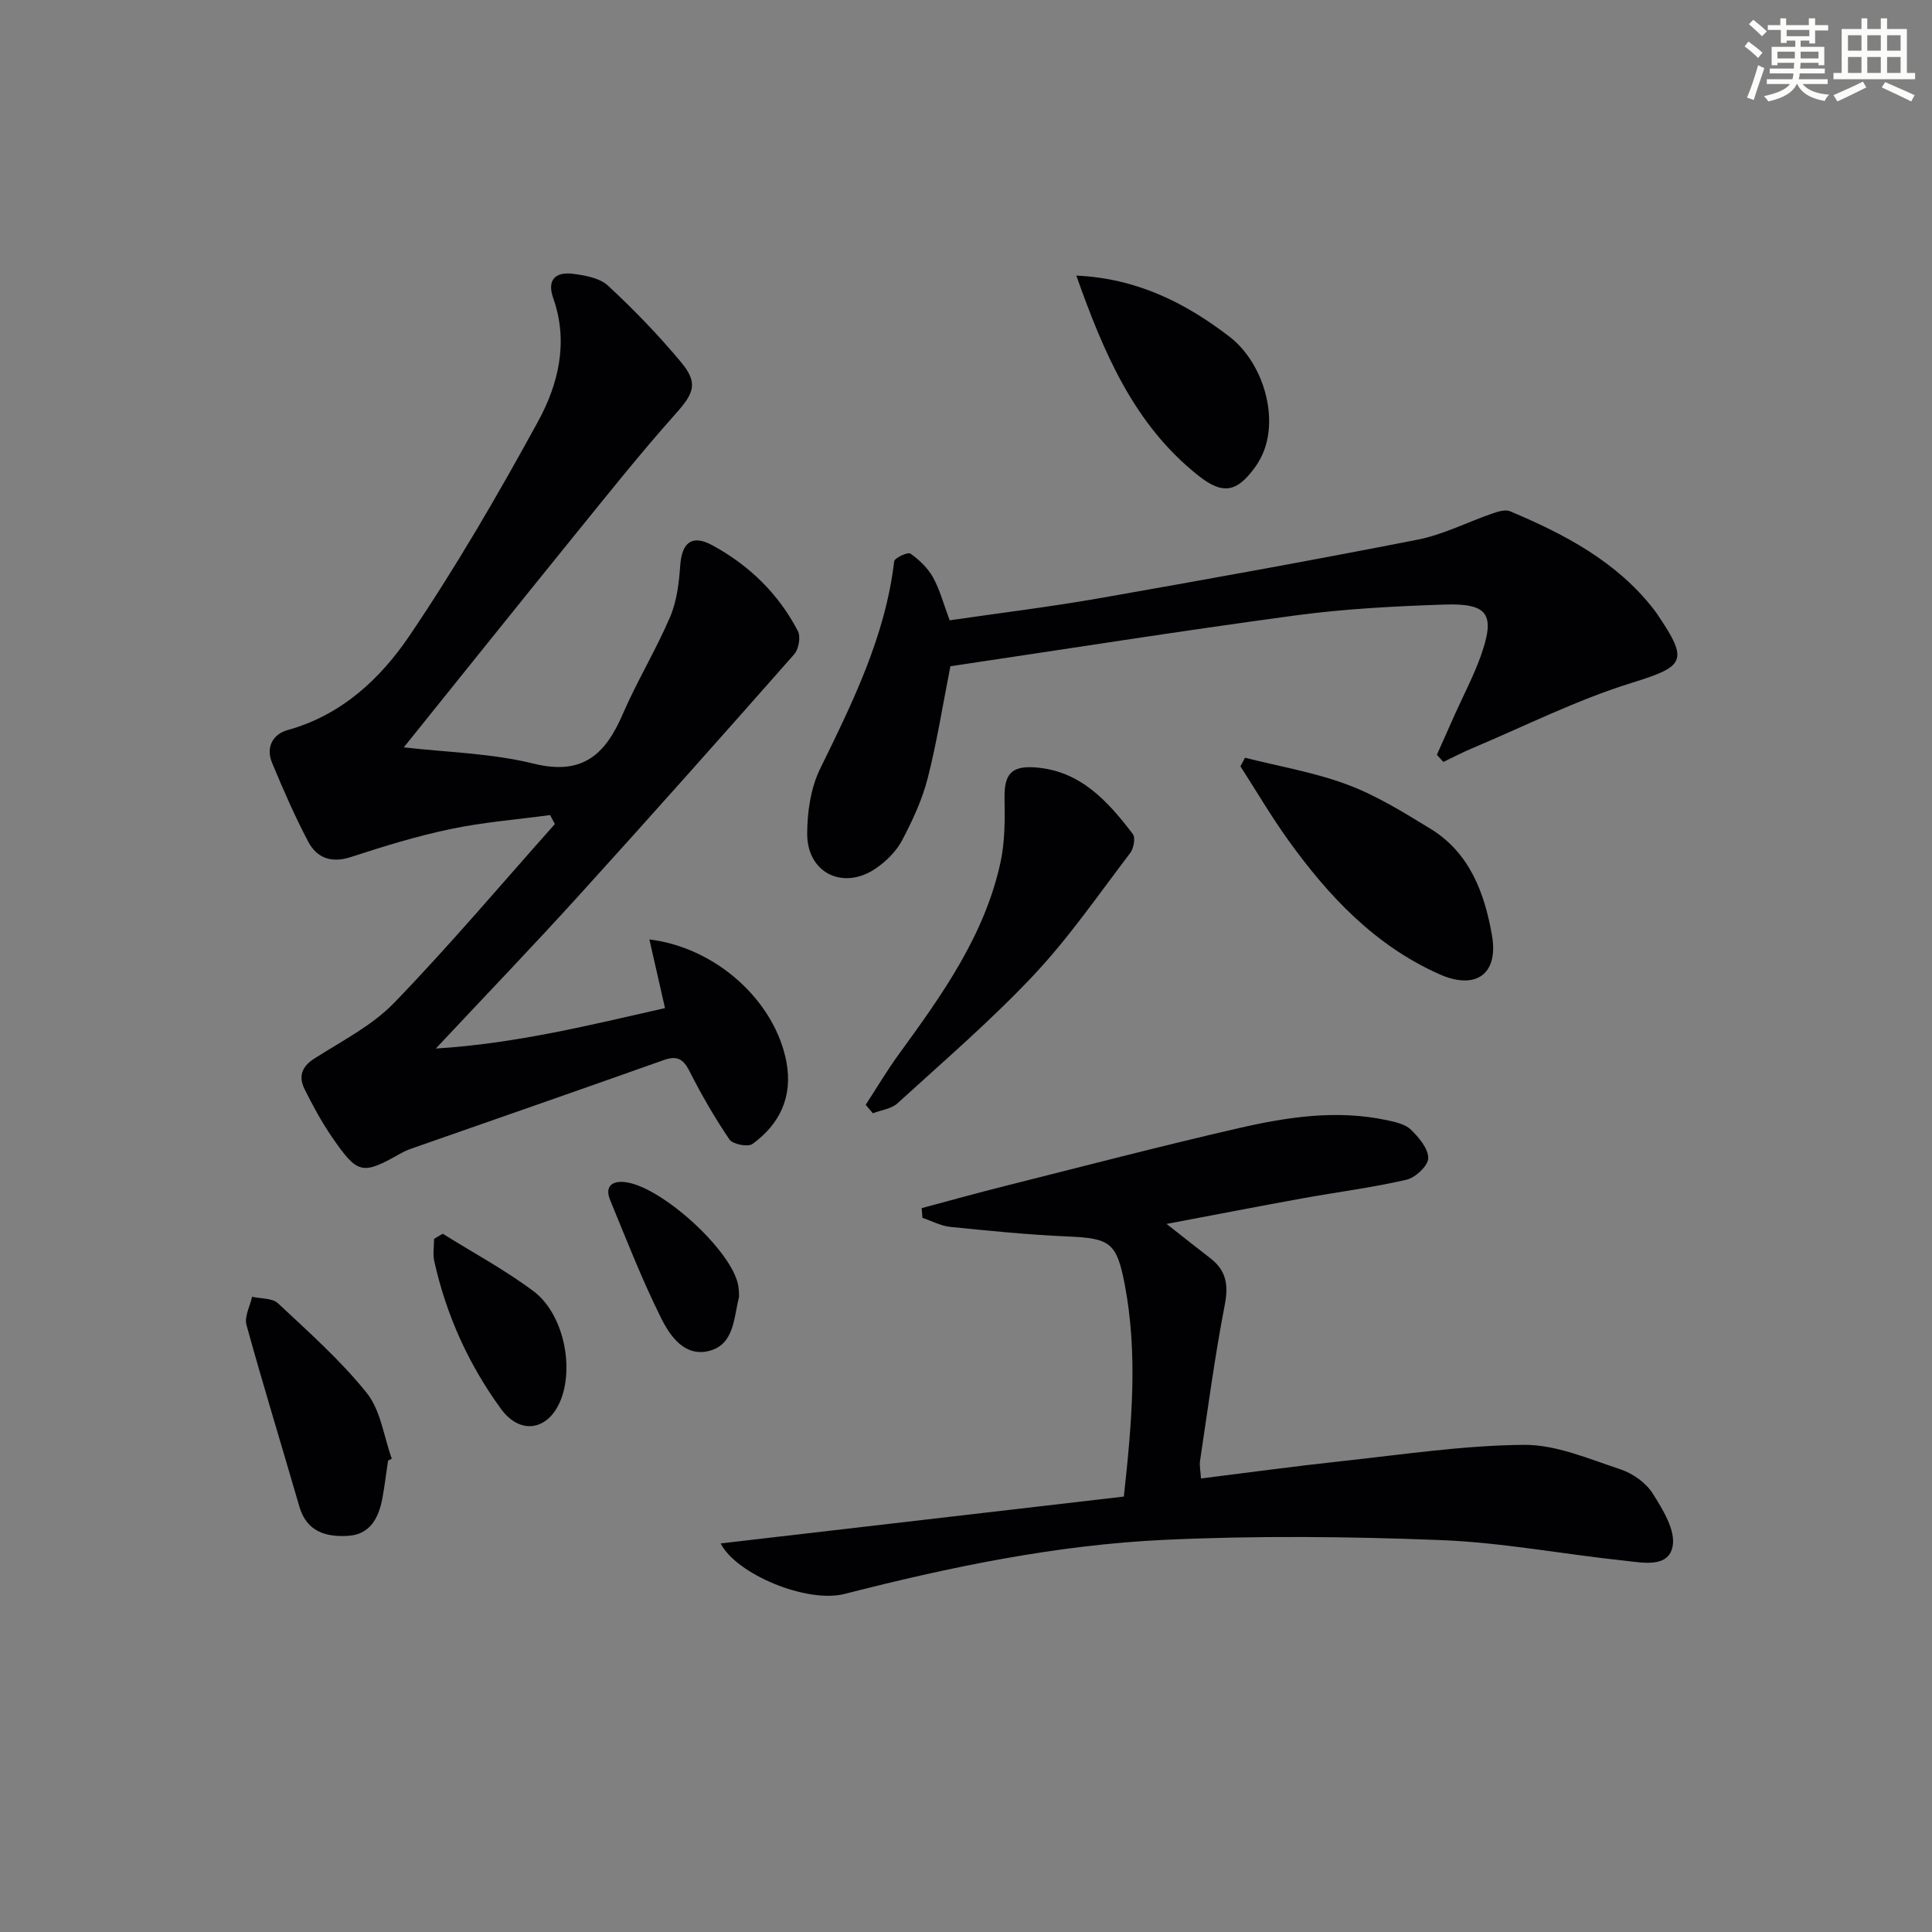
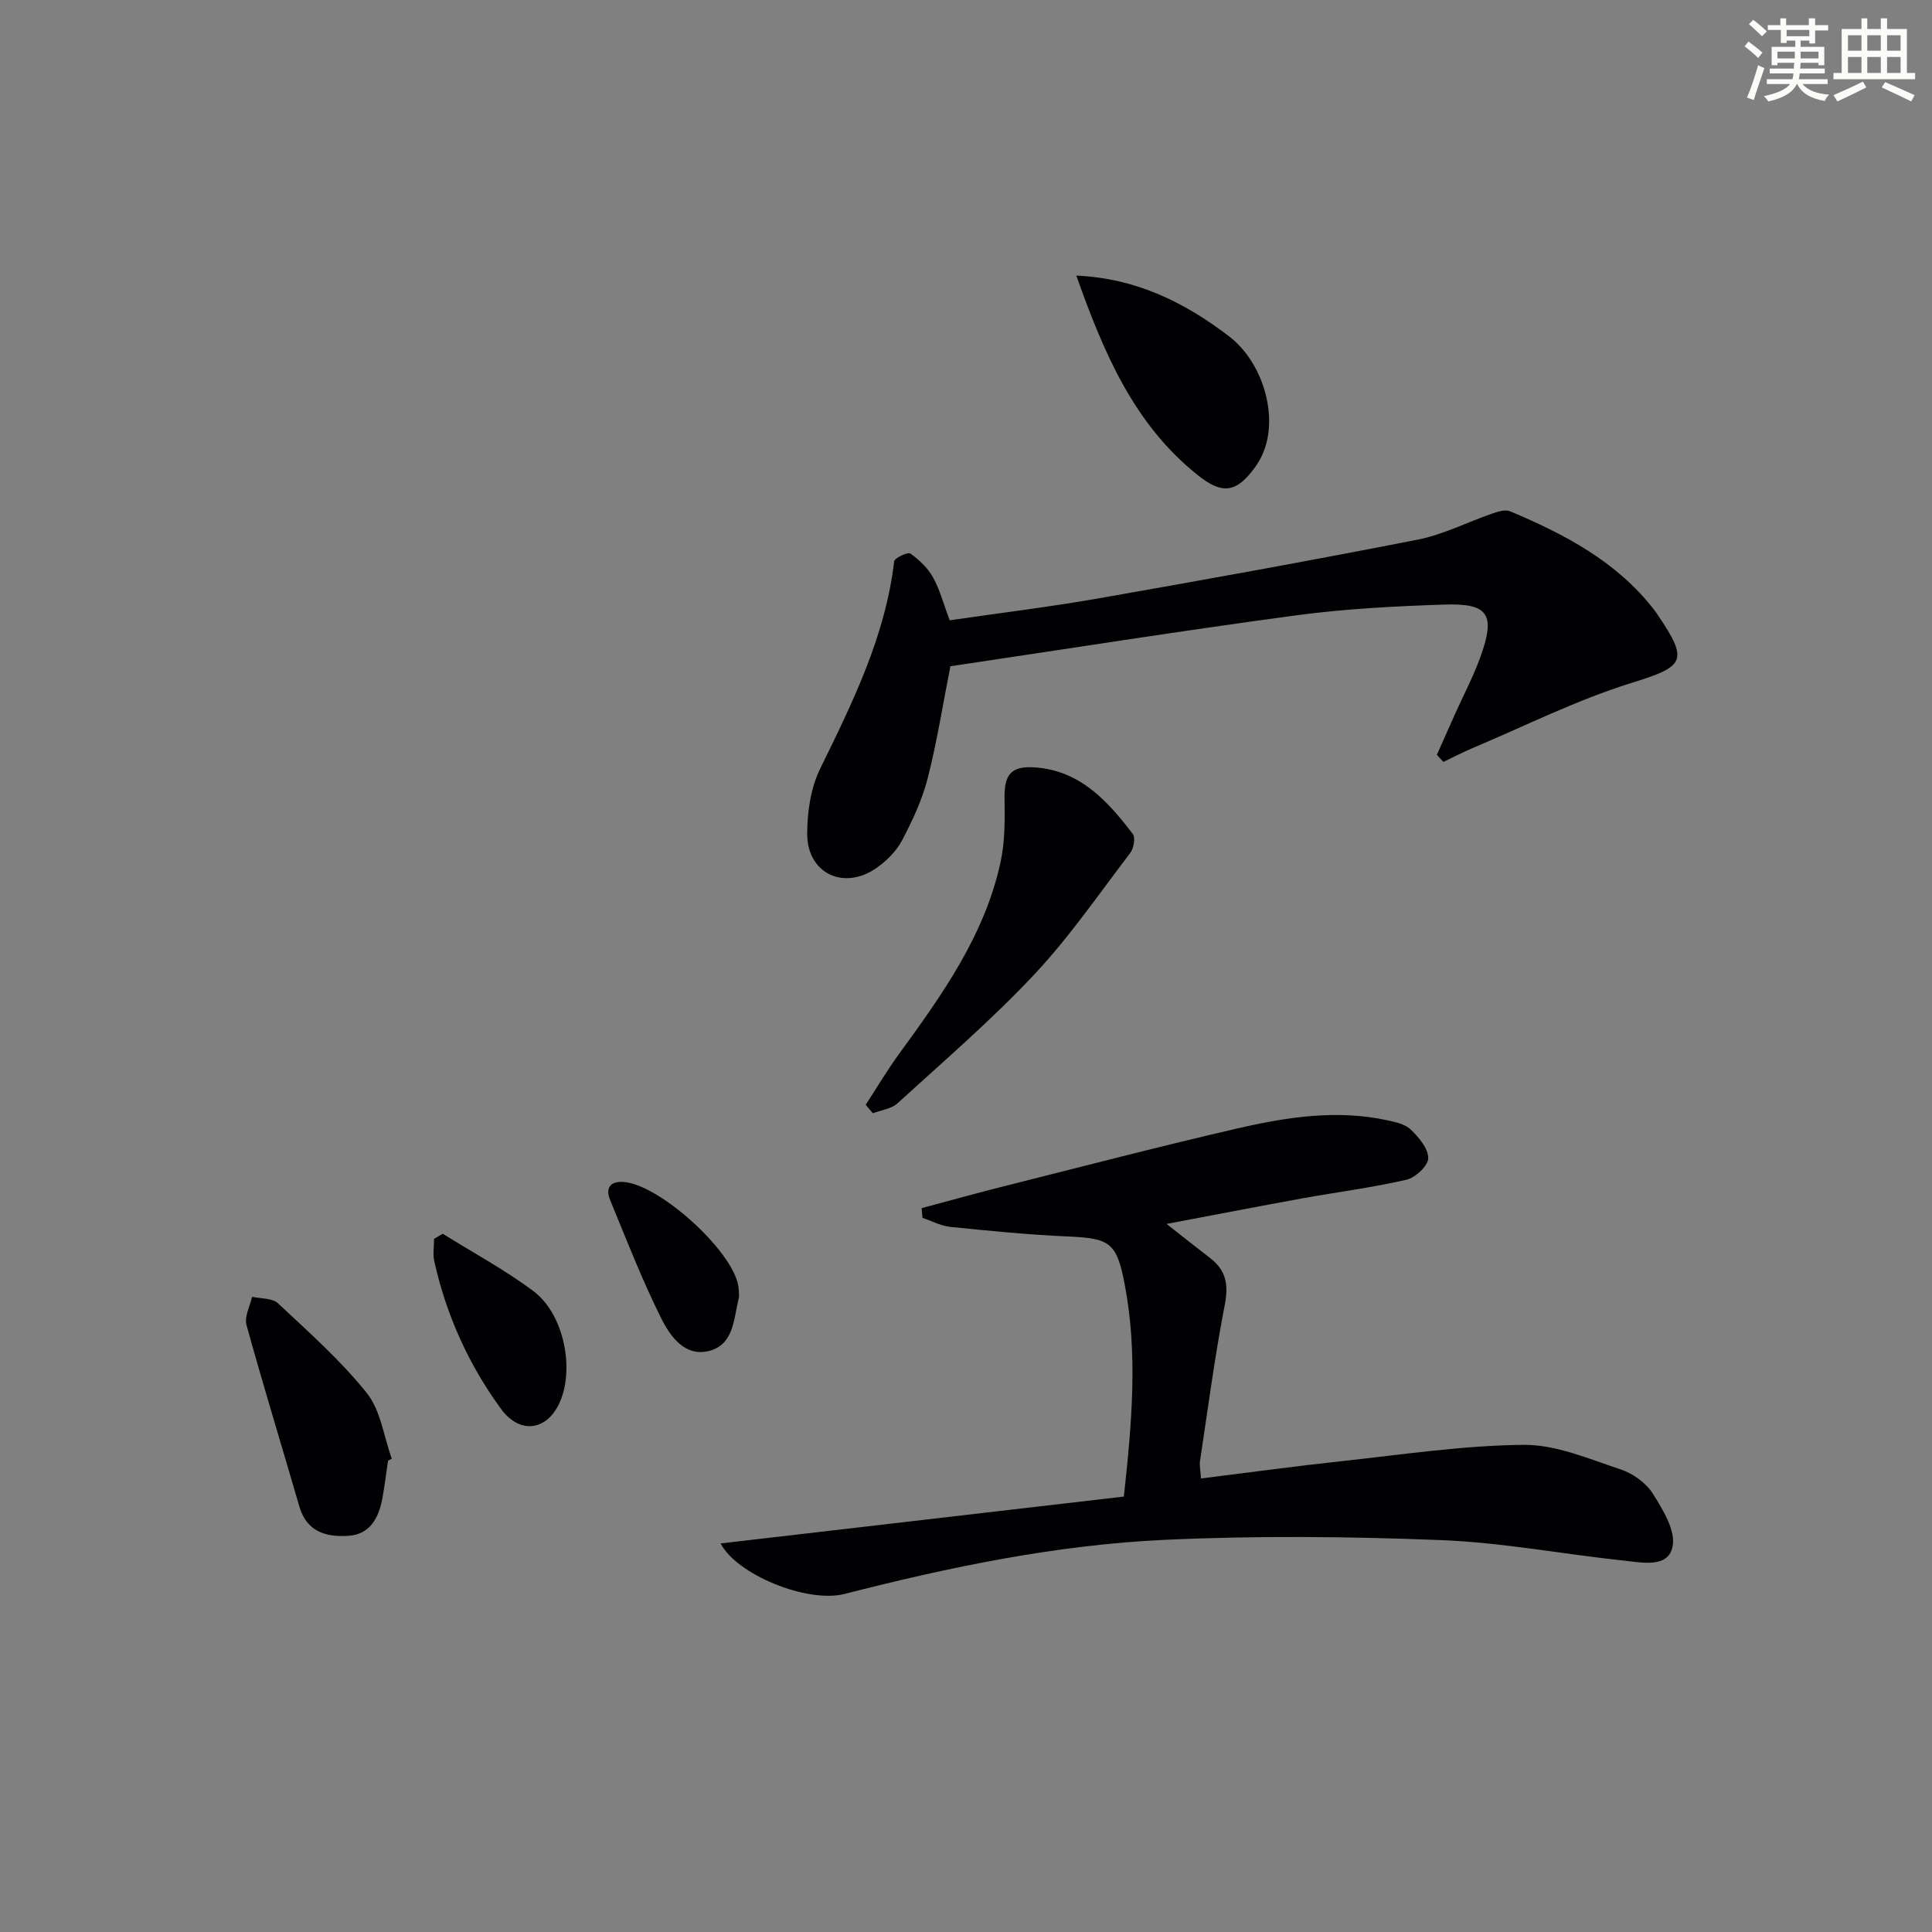
<svg xmlns="http://www.w3.org/2000/svg" enable-background="new 0 0 400 400" viewBox="0 0 400 400">
  <rect x="0" y="0" width="400" height="400" fill="#808080" stroke="none" />
  <g fill="#010103">
-     <path d="m137.68 208.72c-1.15-5.07-2.16-9.53-3.23-14.22 13.87 1.7 26.02 12.77 28.38 25.42 1.32 7.1-1.35 12.8-7.03 16.92-.95.69-4.09.08-4.77-.92-3.07-4.51-5.81-9.28-8.28-14.15-1.31-2.59-2.61-3.26-5.37-2.28-17.35 6.17-34.75 12.2-52.13 18.29-.78.27-1.55.61-2.27 1.01-7.99 4.52-8.9 4.39-14.23-3.35-2.16-3.13-3.99-6.53-5.69-9.94-1.26-2.53-.68-4.61 1.98-6.31 5.68-3.64 11.97-6.81 16.57-11.57 11.52-11.92 22.23-24.62 33.27-37.01-.33-.62-.66-1.24-.99-1.86-6.9.93-13.87 1.48-20.67 2.91-6.95 1.45-13.79 3.57-20.55 5.77-4.07 1.33-7.08.22-8.88-3.21-2.78-5.29-5.18-10.79-7.47-16.31-1.31-3.16.13-5.9 3.24-6.76 11.12-3.08 19.16-10.59 25.2-19.5 9.65-14.26 18.35-29.23 26.62-44.36 4.24-7.74 6.36-16.5 3.17-25.53-1.38-3.9.51-5.52 4.1-5.07 2.52.32 5.53.87 7.25 2.47 5.34 4.95 10.44 10.23 15.1 15.82 3.65 4.37 2.64 6.48-1.12 10.69-7.19 8.06-13.93 16.52-20.74 24.92-11.81 14.57-23.54 29.22-35.54 44.14 8.77 1.02 18.09 1.2 26.91 3.38 10.11 2.49 14.82-1.91 18.42-10.25 2.96-6.85 6.88-13.28 9.81-20.14 1.39-3.25 1.84-7.04 2.09-10.62.34-4.79 2.43-6.51 6.67-4.2 7.61 4.14 13.69 10.04 17.7 17.77.61 1.18.17 3.72-.76 4.78-14.74 16.72-29.55 33.38-44.53 49.89-9.49 10.46-19.27 20.64-29.68 31.75 16.65-1.04 31.94-4.87 47.45-8.37z" />
    <path d="m190.82 250.13c5.8-1.55 11.58-3.16 17.4-4.62 16.08-4.04 32.13-8.24 48.29-11.95 10.03-2.3 20.25-3.85 30.57-1.65 1.75.37 3.81.81 5.01 1.96 1.67 1.61 3.63 3.93 3.61 5.93-.01 1.55-2.65 4.02-4.5 4.45-7.07 1.63-14.31 2.55-21.47 3.84-9.1 1.65-18.18 3.42-28.2 5.31 3.44 2.7 6.22 4.92 9.04 7.09 3.28 2.52 3.82 5.49 3.01 9.64-2.08 10.72-3.5 21.56-5.13 32.36-.14.94.1 1.94.2 3.61 9.91-1.23 19.54-2.55 29.19-3.59 12.53-1.35 25.08-3.26 37.64-3.37 6.68-.06 13.47 2.91 20.02 5.07 2.54.84 5.28 2.78 6.68 5.01 2.09 3.3 4.76 7.63 4.12 10.93-.87 4.53-6.23 3.37-9.89 2.98-12.71-1.34-25.36-3.77-38.09-4.27-19.07-.75-38.22-.94-57.27-.05-22.42 1.05-44.4 5.62-66.16 11.19-7.86 2.01-22.47-4.1-25.69-10.45 27.95-3.25 55.73-6.48 83.48-9.7 1.71-15.56 2.89-29.74.18-43.93-1.66-8.69-3.06-9.54-11.74-9.92-8.12-.35-16.23-1.16-24.33-1.98-1.98-.2-3.88-1.23-5.81-1.88-.05-.67-.11-1.34-.16-2.01z" />
    <path d="m297.49 156.27c1.26-2.82 2.5-5.64 3.77-8.46 1.77-3.94 3.8-7.79 5.26-11.84 3.15-8.78 1.67-11.11-7.52-10.8-10.29.34-20.62.88-30.81 2.25-23.84 3.21-47.6 6.98-71.42 10.52-1.59 8.04-2.79 15.72-4.71 23.22-1.14 4.44-3.14 8.74-5.29 12.82-1.19 2.25-3.23 4.28-5.34 5.75-6.76 4.7-14.32 1.08-14.31-7.11.01-4.52.73-9.48 2.69-13.48 6.74-13.76 13.49-27.42 15.32-42.92.08-.71 2.83-1.98 3.36-1.61 1.83 1.29 3.6 2.99 4.68 4.93 1.43 2.57 2.18 5.52 3.45 8.89 10.21-1.49 20.55-2.75 30.8-4.54 22.06-3.87 44.1-7.84 66.08-12.16 5.31-1.04 10.3-3.63 15.47-5.41 1.16-.4 2.68-.89 3.67-.47 11.27 4.75 22 10.35 29.74 20.29.31.39.59.81.87 1.22 6.5 9.59 5.47 10.63-5.52 14.05-11.32 3.52-22.05 8.93-33.02 13.55-2 .84-3.92 1.86-5.88 2.79-.45-.5-.9-.99-1.34-1.48z" />
    <path d="m179.23 228.74c2.3-3.52 4.44-7.16 6.92-10.55 8.92-12.25 17.74-24.57 21.01-39.73.92-4.27.89-8.81.82-13.22-.08-4.86 1.33-6.71 6.3-6.36 9.37.66 15.07 6.98 20.26 13.8.58.76.18 2.97-.54 3.92-6.51 8.54-12.64 17.47-19.97 25.27-8.84 9.4-18.68 17.86-28.23 26.57-1.27 1.15-3.37 1.39-5.08 2.05-.51-.59-1-1.17-1.49-1.75z" />
-     <path d="m257.76 156.88c7.11 1.8 14.43 3.03 21.25 5.59 6 2.24 11.6 5.73 17.11 9.09 8.18 4.98 11.26 13.38 12.78 22.12 1.4 8.07-3.41 11.35-10.87 8.03-13.35-5.93-22.97-16.17-31.3-27.75-3.54-4.93-6.62-10.19-9.91-15.3.31-.59.63-1.18.94-1.78z" />
    <path d="m222.84 57.06c12.38.55 22.43 5.53 31.67 12.61 6.39 4.9 9.82 14.92 7.55 22.56-.46 1.56-1.22 3.12-2.17 4.44-3.83 5.32-6.75 5.8-11.81 1.78-13.34-10.59-19.6-25.5-25.24-41.39z" />
    <path d="m80.34 302.42c-.39 2.61-.7 5.23-1.18 7.82-.75 4.03-2.54 7.46-7.09 7.74-4.53.28-8.57-.82-10.09-6.06-3.63-12.54-7.48-25.02-10.95-37.61-.47-1.71.73-3.88 1.16-5.83 1.82.42 4.19.25 5.36 1.35 6.36 5.96 12.97 11.81 18.39 18.58 2.88 3.6 3.52 9 5.17 13.59-.25.14-.51.28-.77.42z" />
    <path d="m91.66 255.43c6.28 3.92 12.86 7.46 18.77 11.88 6.07 4.53 8.4 15.17 5.78 22.24-2.43 6.55-8.39 7.76-12.48 2.15-6.71-9.19-11.35-19.45-13.82-30.6-.33-1.47-.04-3.07-.04-4.61.6-.35 1.2-.71 1.79-1.06z" />
    <path d="m152.98 267.34c0 .71.07 1.06-.01 1.37-1.08 4.25-.97 9.68-6.19 10.99-5.05 1.26-8.04-3.08-9.89-6.78-3.96-7.94-7.19-16.25-10.57-24.47-.97-2.35-.13-3.92 2.74-3.74 7.4.47 22.59 14.19 23.8 21.53.07.49.11.99.12 1.1z" />
  </g>
  <path d="m361.2 9.6.8-1c.9.7 1.9 1.4 2.9 2.3l-.9 1.1c-1-1-2-1.8-2.8-2.4zm.5 10.6c.9-2.1 1.6-4.3 2.3-6.7.4.2.8.4 1.3.6-.7 2.1-1.5 4.3-2.2 6.6zm.4-15.2.9-.9c1 .8 2 1.6 2.8 2.4l-1 1c-.9-.9-1.8-1.7-2.7-2.5zm12.5-1.2h1.2v1.4h2.7v1.1h-2.7v2.7h-1.2v-.6h-1.8v1.3h4.9v3.8h-1.2v-.5h-3.7c0 .4-.1.9-.1 1.2h5.1v1h-5.2c0 .5-.1.9-.2 1.2h6v1h-5.2c1.1 1.3 2.9 2 5.5 2.2-.4.4-.7.8-.9 1.3-2.9-.5-4.8-1.6-5.7-3.5h-.1c-.8 1.7-2.7 2.9-5.9 3.6-.2-.4-.6-.8-.9-1.1 2.8-.6 4.6-1.4 5.4-2.5h-4.8v-1h5.3c.1-.3.2-.7.2-1.2h-4.9v-1h5c0-.4 0-.8.1-1.2h-3.5v.5h-1.2v-3.8h4.9v-1.3h-1.8v.5h-1.2v-2.7h-2.7v-1h2.6v-1.4h1.2v1.4h4.7v-1.4zm-6.6 8.3h3.6c0-.4 0-.9 0-1.4h-3.6zm1.9-4.6h4.7v-1.3h-4.7zm6.6 3.2h-3.7v1.4h3.7z" fill="#fbfcfa" />
  <path d="m385.3 3.8h1.3v2.2h2.8v-2.2h1.3v2.2h4.1v9.1h1.7v1.3h-16.9v-1.3h1.7v-9.1h4.1v-2.2zm.4 13.1.7 1.2c-1.8.9-3.8 1.9-6 2.9-.2-.4-.5-.8-.8-1.3 2.3-1 4.3-1.9 6.1-2.8zm-3.1-6.4h2.8v-3.2h-2.8zm0 4.6h2.8v-3.3h-2.8zm4-4.6h2.8v-3.2h-2.8zm0 4.6h2.8v-3.3h-2.8zm3.7 1.9c2.1.9 4.1 1.8 6.1 2.7l-.7 1.3c-2.2-1.1-4.2-2-6.1-2.9zm3.2-9.7h-2.8v3.2h2.8zm-2.8 7.8h2.8v-3.3h-2.8z" fill="#fbfcfa" />
</svg>